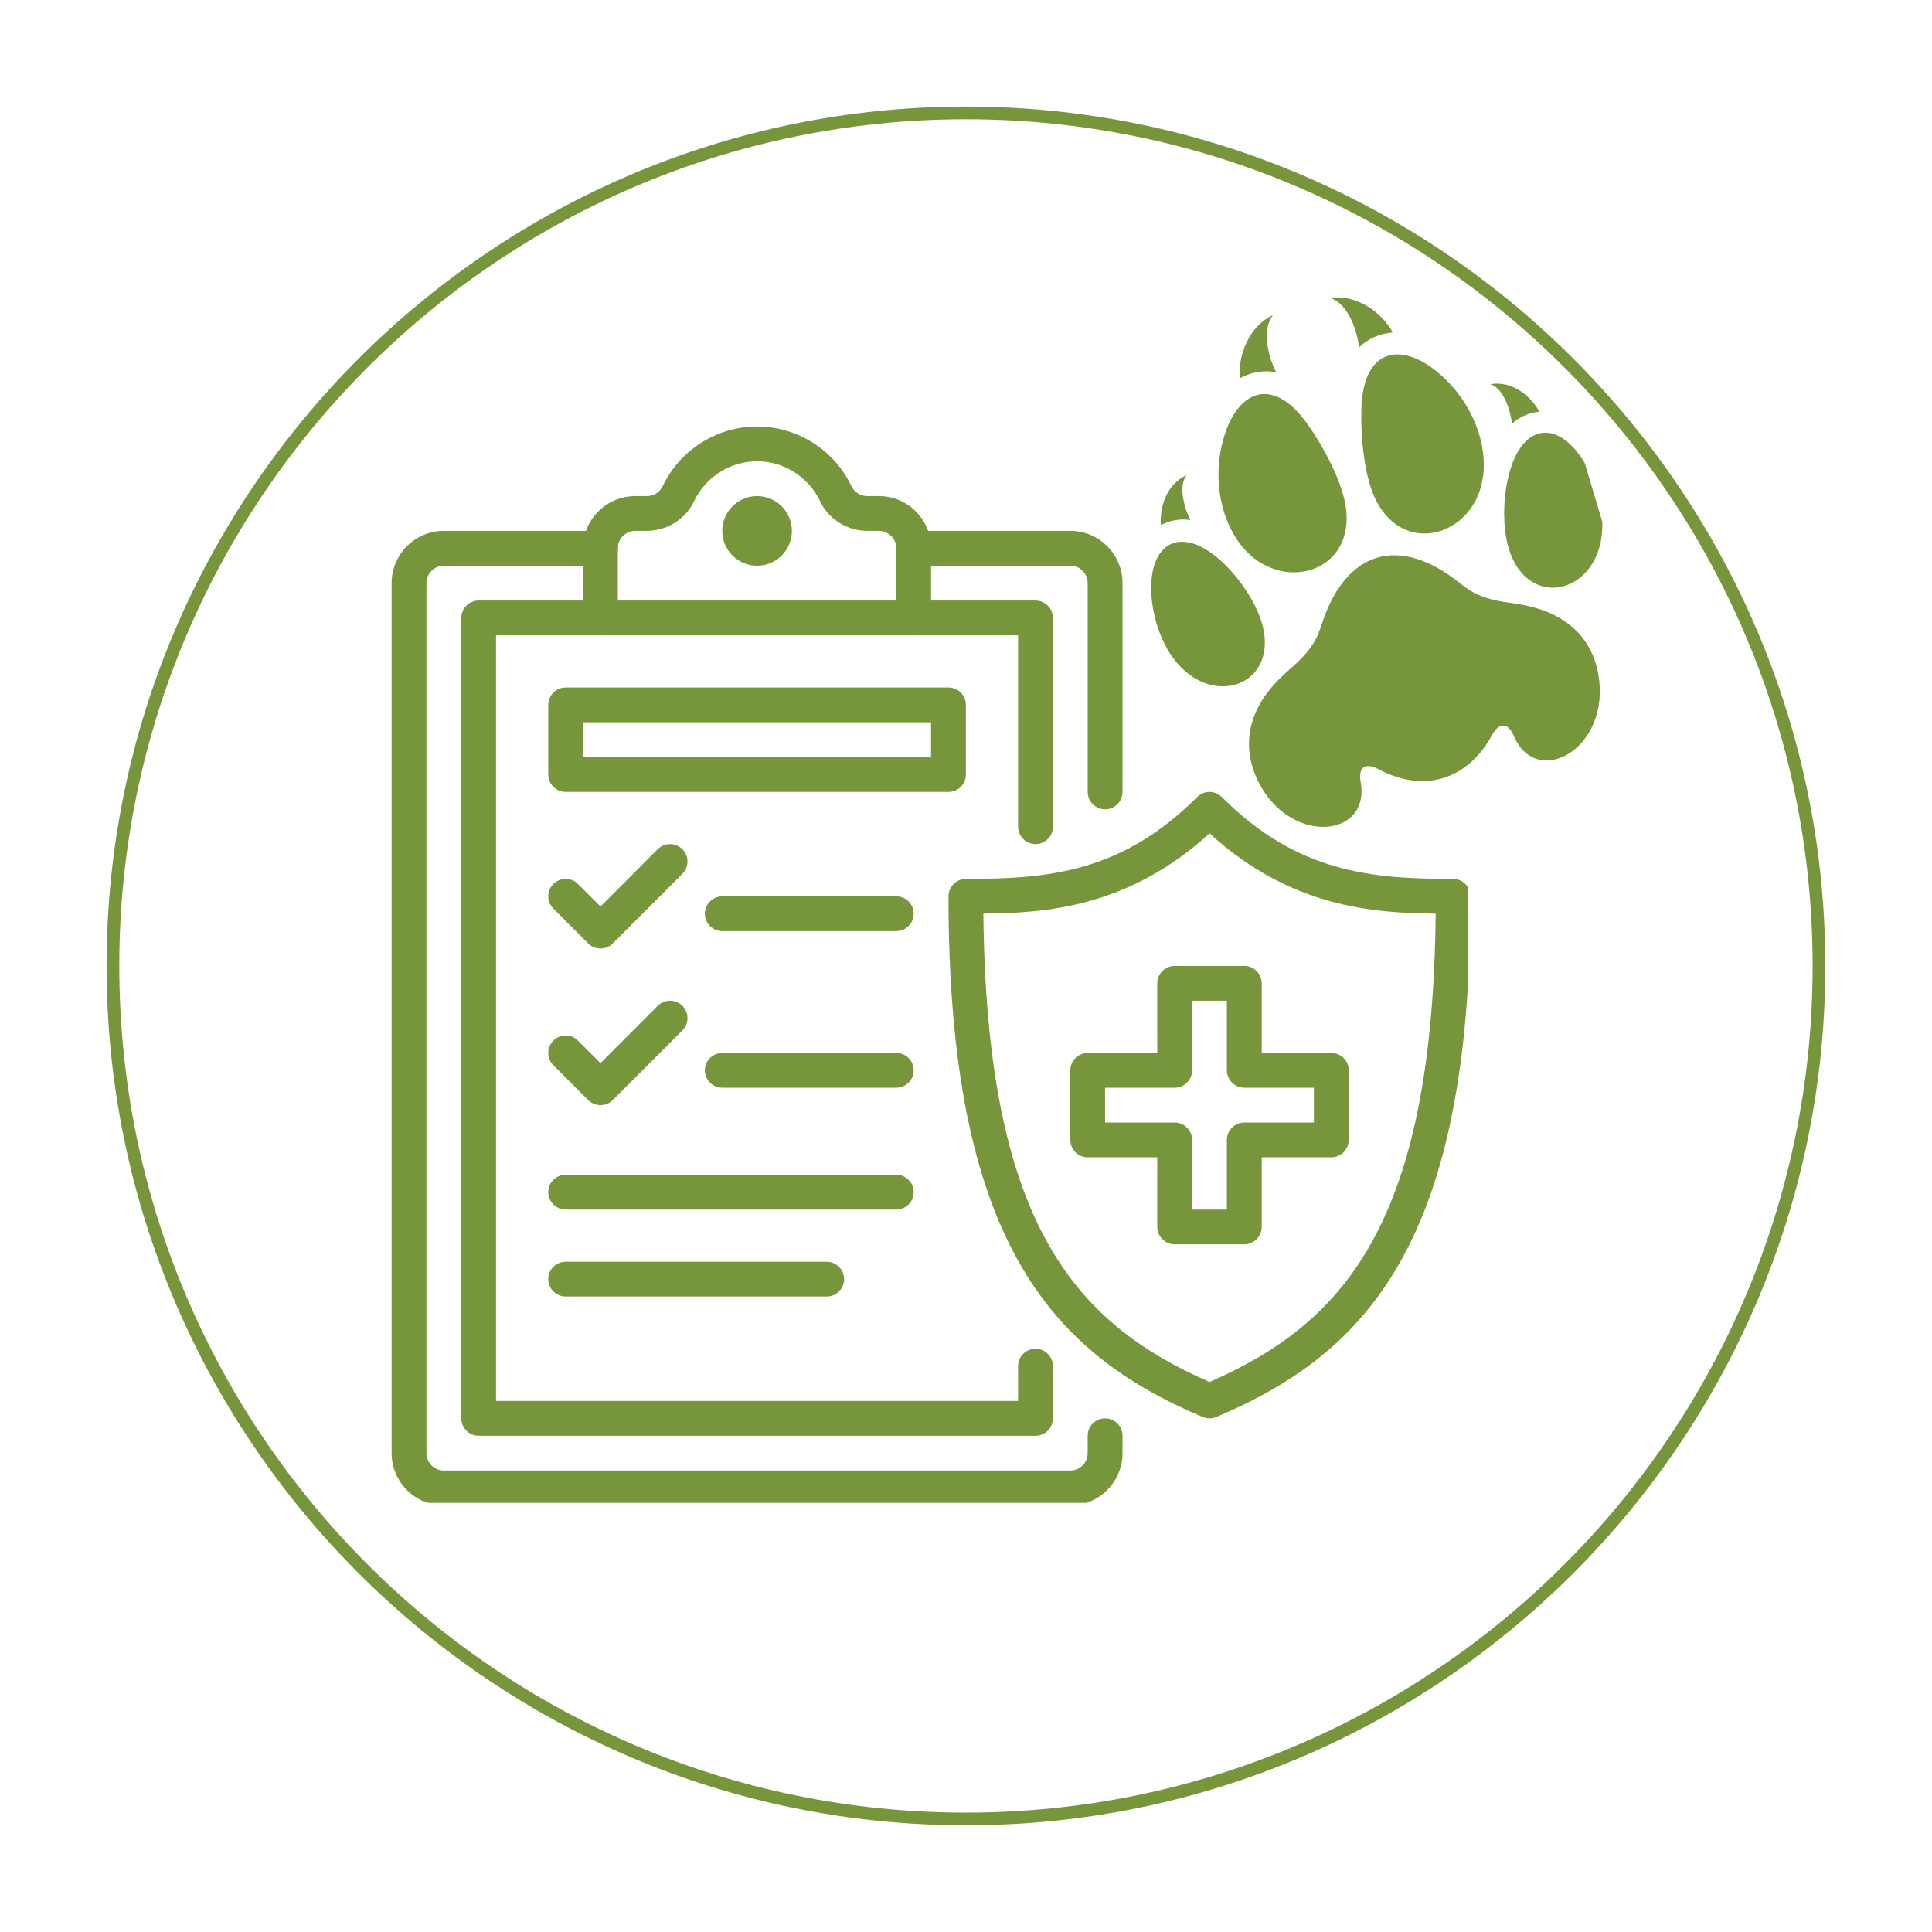
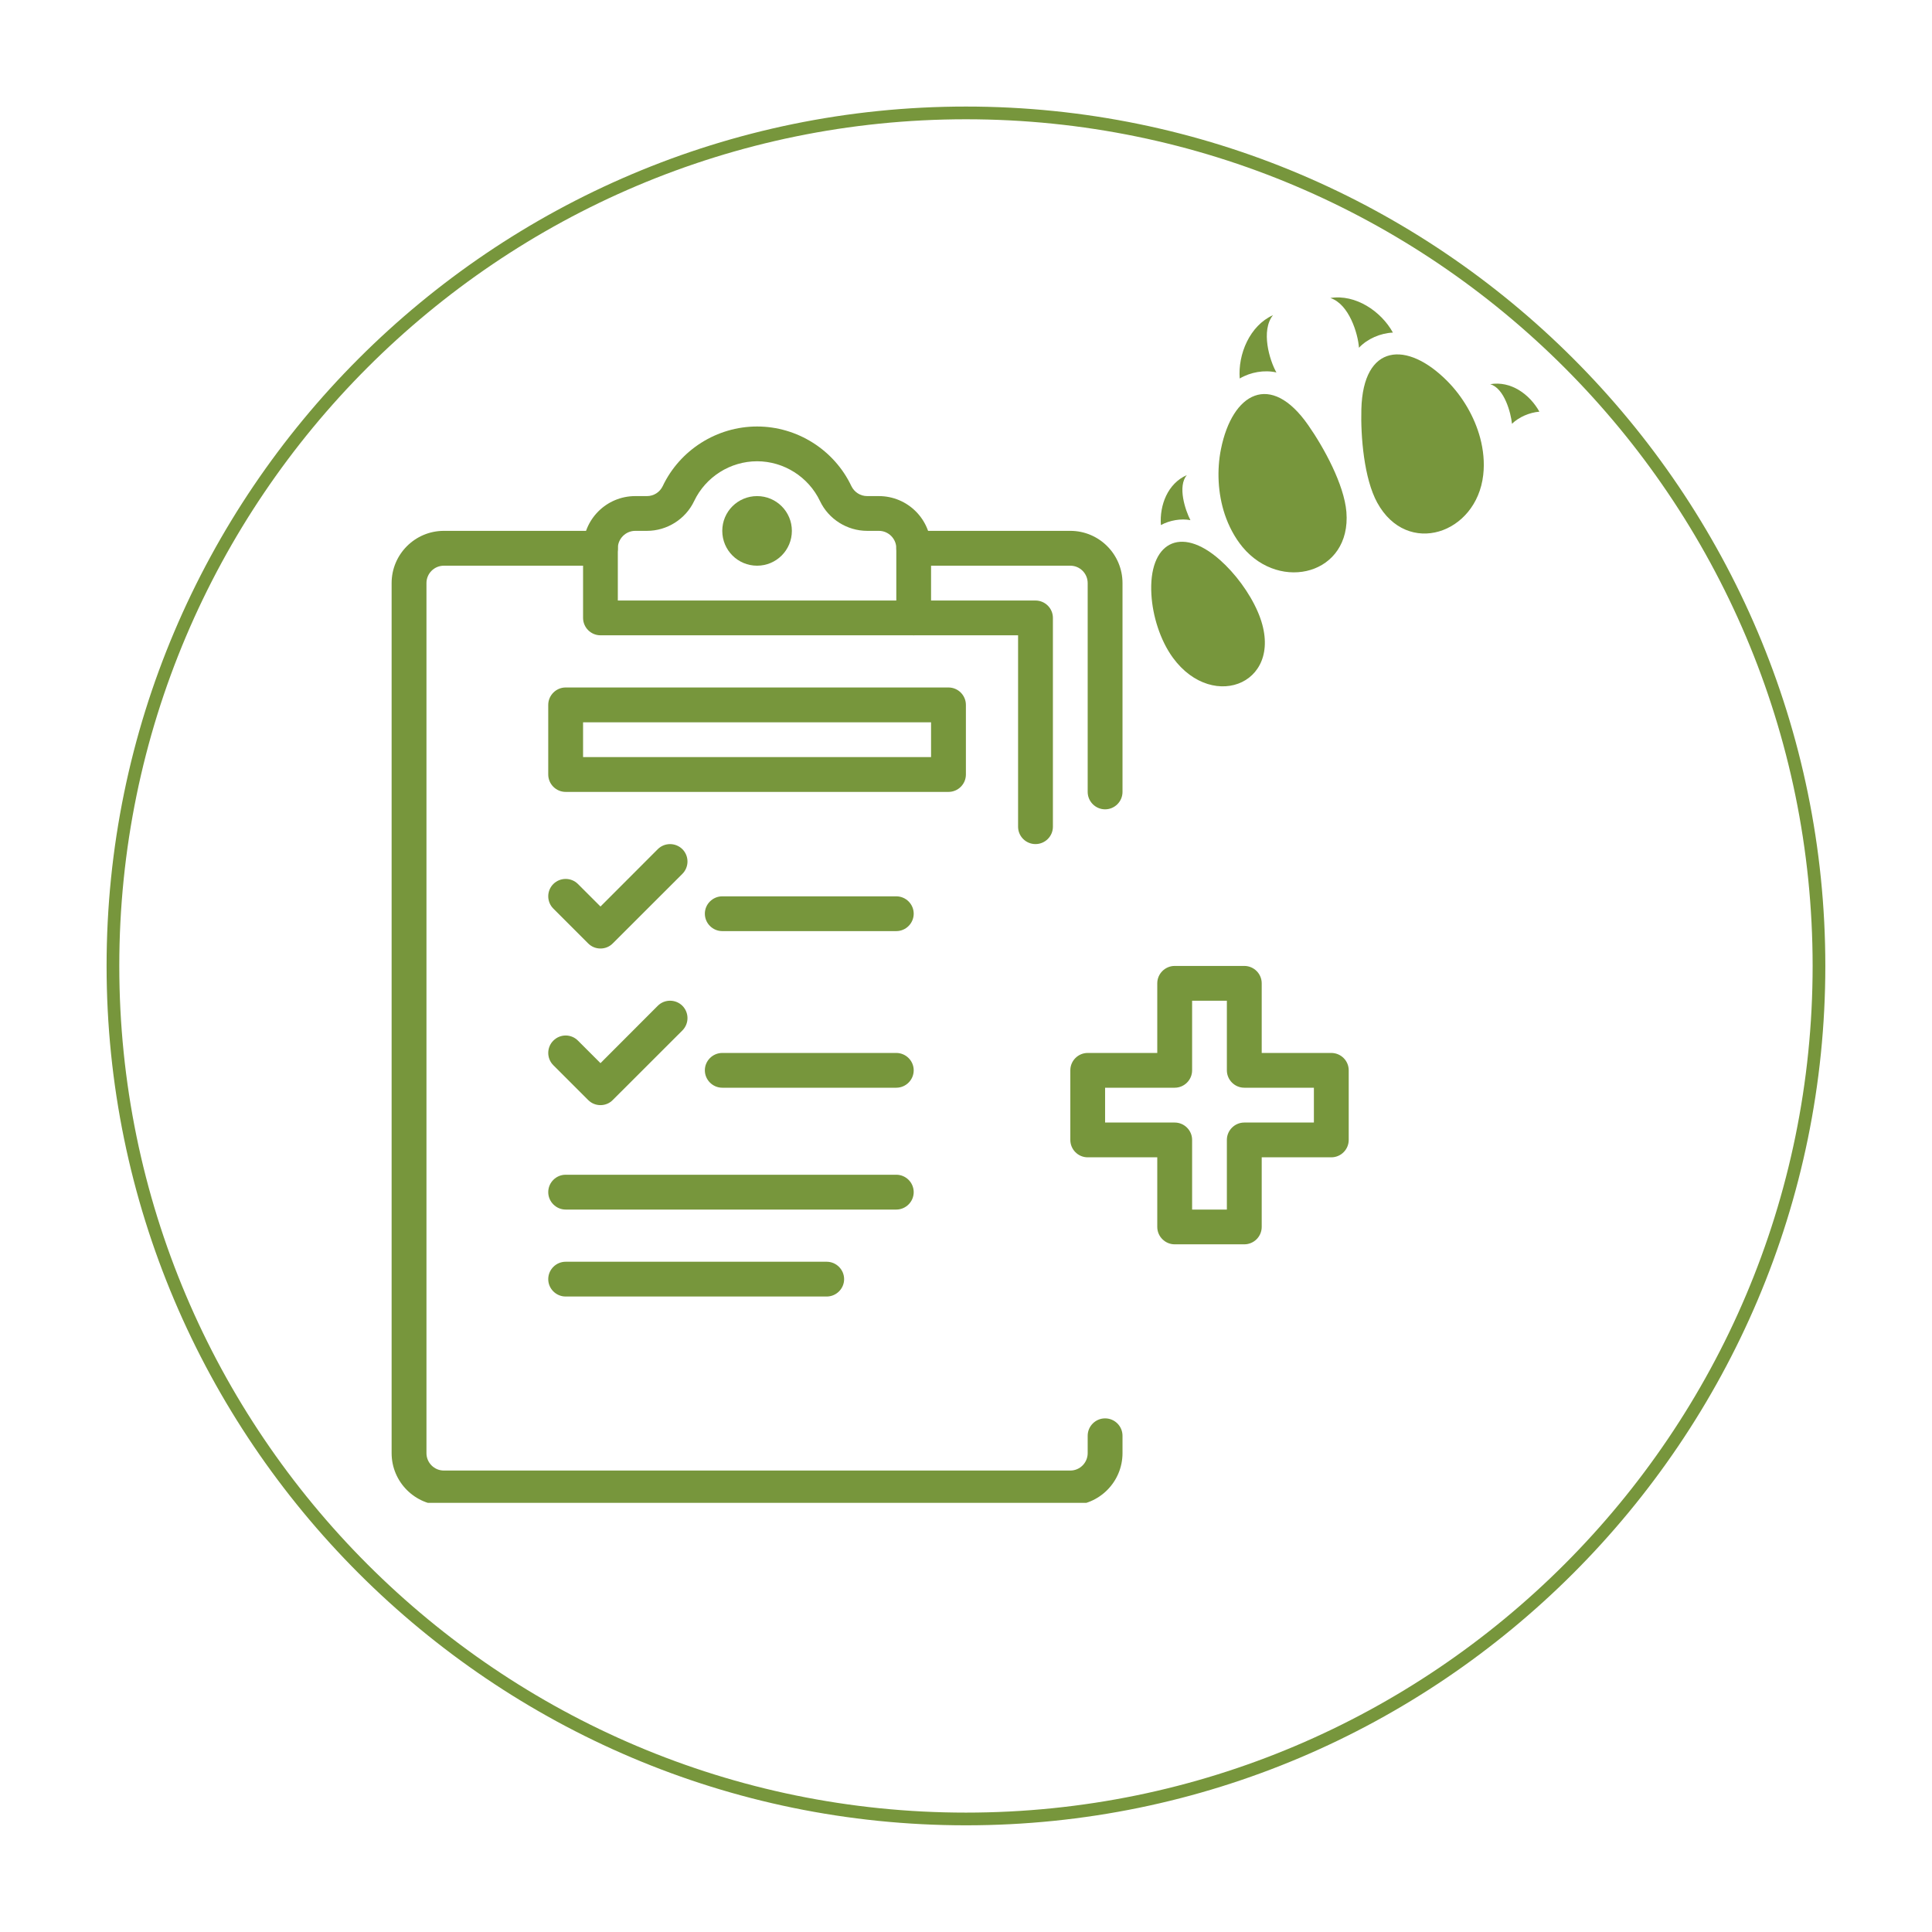
<svg xmlns="http://www.w3.org/2000/svg" width="156" zoomAndPan="magnify" viewBox="0 0 116.88 117" height="156" preserveAspectRatio="xMidYMid meet" version="1.0">
  <defs>
    <clipPath id="34218fd324">
      <path d="M 6.395 6.453 L 110.539 6.453 L 110.539 110.598 L 6.395 110.598 Z M 6.395 6.453 " clip-rule="nonzero" />
    </clipPath>
    <clipPath id="3d7972b14b">
      <path d="M 57 47 L 88.84 47 L 88.84 86 L 57 86 Z M 57 47 " clip-rule="nonzero" />
    </clipPath>
    <clipPath id="f241151449">
      <path d="M 35 25.828 L 57 25.828 L 57 39 L 35 39 Z M 35 25.828 " clip-rule="nonzero" />
    </clipPath>
    <clipPath id="2fe21a78de">
      <path d="M 23.656 32 L 68 32 L 68 91.012 L 23.656 91.012 Z M 23.656 32 " clip-rule="nonzero" />
    </clipPath>
    <clipPath id="5ed321404d">
      <path d="M 75 19 L 78 19 L 78 23 L 75 23 Z M 75 19 " clip-rule="nonzero" />
    </clipPath>
    <clipPath id="7e9dd67721">
      <path d="M 65.336 22.59 L 91.891 14.633 L 100.707 44.059 L 74.152 52.016 Z M 65.336 22.59 " clip-rule="nonzero" />
    </clipPath>
    <clipPath id="b2860c73b4">
      <path d="M 65.336 22.59 L 91.891 14.633 L 100.707 44.059 L 74.152 52.016 Z M 65.336 22.59 " clip-rule="nonzero" />
    </clipPath>
    <clipPath id="3a8f1db29e">
      <path d="M 80 18 L 85 18 L 85 22 L 80 22 Z M 80 18 " clip-rule="nonzero" />
    </clipPath>
    <clipPath id="74aa61b51c">
      <path d="M 65.336 22.59 L 91.891 14.633 L 100.707 44.059 L 74.152 52.016 Z M 65.336 22.59 " clip-rule="nonzero" />
    </clipPath>
    <clipPath id="a75d42a426">
      <path d="M 65.336 22.59 L 91.891 14.633 L 100.707 44.059 L 74.152 52.016 Z M 65.336 22.59 " clip-rule="nonzero" />
    </clipPath>
    <clipPath id="4d4f68db15">
      <path d="M 73 23 L 82 23 L 82 35 L 73 35 Z M 73 23 " clip-rule="nonzero" />
    </clipPath>
    <clipPath id="fdba254792">
      <path d="M 65.336 22.59 L 91.891 14.633 L 100.707 44.059 L 74.152 52.016 Z M 65.336 22.59 " clip-rule="nonzero" />
    </clipPath>
    <clipPath id="0dbd2cf4f2">
      <path d="M 65.336 22.59 L 91.891 14.633 L 100.707 44.059 L 74.152 52.016 Z M 65.336 22.59 " clip-rule="nonzero" />
    </clipPath>
    <clipPath id="27e4552a8a">
      <path d="M 82 21 L 90 21 L 90 33 L 82 33 Z M 82 21 " clip-rule="nonzero" />
    </clipPath>
    <clipPath id="db47b0b75b">
      <path d="M 65.336 22.59 L 91.891 14.633 L 100.707 44.059 L 74.152 52.016 Z M 65.336 22.59 " clip-rule="nonzero" />
    </clipPath>
    <clipPath id="c00d308be6">
      <path d="M 65.336 22.59 L 91.891 14.633 L 100.707 44.059 L 74.152 52.016 Z M 65.336 22.59 " clip-rule="nonzero" />
    </clipPath>
    <clipPath id="89449c71f1">
      <path d="M 70 28 L 73 28 L 73 32 L 70 32 Z M 70 28 " clip-rule="nonzero" />
    </clipPath>
    <clipPath id="47747c2a12">
      <path d="M 65.336 22.59 L 91.891 14.633 L 100.707 44.059 L 74.152 52.016 Z M 65.336 22.59 " clip-rule="nonzero" />
    </clipPath>
    <clipPath id="16a16091d2">
      <path d="M 65.336 22.59 L 91.891 14.633 L 100.707 44.059 L 74.152 52.016 Z M 65.336 22.59 " clip-rule="nonzero" />
    </clipPath>
    <clipPath id="faa959d54b">
      <path d="M 90 23 L 94 23 L 94 26 L 90 26 Z M 90 23 " clip-rule="nonzero" />
    </clipPath>
    <clipPath id="83fb862550">
      <path d="M 65.336 22.59 L 91.891 14.633 L 100.707 44.059 L 74.152 52.016 Z M 65.336 22.59 " clip-rule="nonzero" />
    </clipPath>
    <clipPath id="13a5b8b1d1">
      <path d="M 65.336 22.59 L 91.891 14.633 L 100.707 44.059 L 74.152 52.016 Z M 65.336 22.59 " clip-rule="nonzero" />
    </clipPath>
    <clipPath id="f2e6ea1e20">
      <path d="M 69 32 L 77 32 L 77 42 L 69 42 Z M 69 32 " clip-rule="nonzero" />
    </clipPath>
    <clipPath id="00e22cf54e">
      <path d="M 65.336 22.59 L 91.891 14.633 L 100.707 44.059 L 74.152 52.016 Z M 65.336 22.59 " clip-rule="nonzero" />
    </clipPath>
    <clipPath id="b4e9f84eee">
      <path d="M 65.336 22.59 L 91.891 14.633 L 100.707 44.059 L 74.152 52.016 Z M 65.336 22.59 " clip-rule="nonzero" />
    </clipPath>
    <clipPath id="9c6fa3f47c">
      <path d="M 91 26 L 97 26 L 97 36 L 91 36 Z M 91 26 " clip-rule="nonzero" />
    </clipPath>
    <clipPath id="8127c76f87">
      <path d="M 65.336 22.59 L 91.891 14.633 L 100.707 44.059 L 74.152 52.016 Z M 65.336 22.59 " clip-rule="nonzero" />
    </clipPath>
    <clipPath id="3116a11989">
      <path d="M 65.336 22.59 L 91.891 14.633 L 100.707 44.059 L 74.152 52.016 Z M 65.336 22.59 " clip-rule="nonzero" />
    </clipPath>
    <clipPath id="07ce0b78de">
      <path d="M 89.543 27.328 L 95.41 25.57 L 98.078 34.473 L 92.211 36.23 Z M 89.543 27.328 " clip-rule="nonzero" />
    </clipPath>
    <clipPath id="bc02883db3">
-       <path d="M 89.543 27.328 L 95.406 25.57 L 98.074 34.473 L 92.211 36.23 Z M 89.543 27.328 " clip-rule="nonzero" />
-     </clipPath>
+       </clipPath>
    <clipPath id="1f5666fabb">
      <path d="M 75 33 L 97 33 L 97 51 L 75 51 Z M 75 33 " clip-rule="nonzero" />
    </clipPath>
    <clipPath id="672664c57f">
      <path d="M 65.336 22.59 L 91.891 14.633 L 100.707 44.059 L 74.152 52.016 Z M 65.336 22.59 " clip-rule="nonzero" />
    </clipPath>
    <clipPath id="a5e2f6ccdf">
      <path d="M 65.336 22.59 L 91.891 14.633 L 100.707 44.059 L 74.152 52.016 Z M 65.336 22.59 " clip-rule="nonzero" />
    </clipPath>
    <clipPath id="09d5738d8c">
      <path d="M 72.922 36.891 L 93.73 30.652 L 97.984 44.84 L 77.172 51.078 Z M 72.922 36.891 " clip-rule="nonzero" />
    </clipPath>
    <clipPath id="7d34ab4235">
-       <path d="M 72.922 36.891 L 93.73 30.652 L 97.98 44.84 L 77.172 51.074 Z M 72.922 36.891 " clip-rule="nonzero" />
-     </clipPath>
+       </clipPath>
  </defs>
  <g clip-path="url(#34218fd324)">
    <path fill="#77963c" d="M 58.438 110.539 C 29.75 110.539 6.395 87.184 6.395 58.496 C 6.395 29.809 29.75 6.453 58.438 6.453 C 87.125 6.453 110.48 29.809 110.48 58.496 C 110.48 87.184 87.125 110.539 58.438 110.539 Z M 58.438 7.223 C 30.16 7.223 7.164 30.219 7.164 58.496 C 7.164 86.773 30.16 109.77 58.438 109.77 C 86.715 109.77 109.711 86.773 109.711 58.496 C 109.711 30.219 86.715 7.223 58.438 7.223 Z M 58.438 7.223 " fill-opacity="1" fill-rule="nonzero" />
  </g>
  <g clip-path="url(#3d7972b14b)">
-     <path fill="#77963c" d="M 59.492 55.328 C 59.68 73.883 64.871 80.062 73.188 83.691 C 81.5 80.062 86.691 73.883 86.883 55.328 C 83.012 55.297 78.07 54.918 73.188 50.469 C 68.305 54.918 63.359 55.297 59.492 55.328 Z M 73.188 85.895 C 73.047 85.895 72.906 85.863 72.773 85.812 C 63.535 81.914 57.379 75.059 57.379 54.281 C 57.379 53.699 57.852 53.227 58.434 53.227 C 63.387 53.227 67.855 52.852 72.441 48.266 C 72.852 47.855 73.52 47.855 73.93 48.266 C 78.516 52.852 82.988 53.227 87.941 53.227 C 88.52 53.227 88.992 53.699 88.992 54.281 C 88.992 75.059 82.84 81.914 73.598 85.812 C 73.465 85.863 73.328 85.895 73.188 85.895 " fill-opacity="1" fill-rule="nonzero" />
-   </g>
+     </g>
  <path fill="#77963c" d="M 47.895 32.148 C 47.895 30.984 46.953 30.043 45.789 30.043 C 44.621 30.043 43.68 30.984 43.68 32.148 C 43.68 33.316 44.621 34.258 45.789 34.258 C 46.953 34.258 47.895 33.316 47.895 32.148 " fill-opacity="1" fill-rule="nonzero" />
  <g clip-path="url(#f241151449)">
    <path fill="#77963c" d="M 37.355 36.367 L 54.219 36.367 L 54.219 33.203 C 54.219 32.625 53.746 32.148 53.164 32.148 L 52.457 32.148 C 51.242 32.148 50.117 31.441 49.598 30.344 C 48.902 28.883 47.41 27.934 45.789 27.934 C 44.164 27.934 42.672 28.883 41.977 30.344 C 41.457 31.441 40.332 32.148 39.121 32.148 L 38.41 32.148 C 37.832 32.148 37.355 32.625 37.355 33.203 Z M 55.273 38.473 L 36.305 38.473 C 35.723 38.473 35.25 38 35.25 37.418 L 35.25 33.203 C 35.25 31.457 36.664 30.043 38.41 30.043 L 39.121 30.043 C 39.527 30.043 39.898 29.809 40.074 29.438 C 41.117 27.242 43.359 25.828 45.789 25.828 C 48.215 25.828 50.461 27.242 51.5 29.441 C 51.68 29.809 52.047 30.043 52.457 30.043 L 53.164 30.043 C 54.91 30.043 56.324 31.457 56.324 33.203 L 56.324 37.418 C 56.324 38 55.852 38.473 55.273 38.473 " fill-opacity="1" fill-rule="nonzero" />
  </g>
  <g clip-path="url(#2fe21a78de)">
    <path fill="#77963c" d="M 64.758 91.164 L 26.82 91.164 C 25.074 91.164 23.656 89.746 23.656 88 L 23.656 35.312 C 23.656 33.566 25.074 32.148 26.82 32.148 L 36.305 32.148 C 36.883 32.148 37.355 32.625 37.355 33.203 C 37.355 33.785 36.883 34.258 36.305 34.258 L 26.82 34.258 C 26.238 34.258 25.766 34.73 25.766 35.312 L 25.766 88 C 25.766 88.582 26.238 89.055 26.82 89.055 L 64.758 89.055 C 65.336 89.055 65.809 88.582 65.809 88 L 65.809 86.949 C 65.809 86.367 66.285 85.895 66.863 85.895 C 67.445 85.895 67.918 86.367 67.918 86.949 L 67.918 88 C 67.918 89.746 66.5 91.164 64.758 91.164 " fill-opacity="1" fill-rule="nonzero" />
  </g>
  <path fill="#77963c" d="M 66.863 49.012 C 66.285 49.012 65.809 48.539 65.809 47.957 L 65.809 35.312 C 65.809 34.73 65.336 34.258 64.758 34.258 L 55.273 34.258 C 54.691 34.258 54.219 33.785 54.219 33.203 C 54.219 32.625 54.691 32.148 55.273 32.148 L 64.758 32.148 C 66.5 32.148 67.918 33.566 67.918 35.312 L 67.918 47.957 C 67.918 48.539 67.445 49.012 66.863 49.012 " fill-opacity="1" fill-rule="nonzero" />
-   <path fill="#77963c" d="M 62.648 86.949 L 28.926 86.949 C 28.348 86.949 27.875 86.473 27.875 85.895 L 27.875 37.418 C 27.875 36.84 28.348 36.367 28.926 36.367 L 36.305 36.367 C 36.883 36.367 37.355 36.84 37.355 37.418 C 37.355 38 36.883 38.473 36.305 38.473 L 29.98 38.473 L 29.98 84.84 L 61.594 84.84 L 61.594 82.73 C 61.594 82.152 62.066 81.68 62.648 81.68 C 63.23 81.68 63.703 82.152 63.703 82.73 L 63.703 85.895 C 63.703 86.473 63.23 86.949 62.648 86.949 " fill-opacity="1" fill-rule="nonzero" />
  <path fill="#77963c" d="M 62.648 51.117 C 62.066 51.117 61.594 50.645 61.594 50.066 L 61.594 38.473 L 55.273 38.473 C 54.691 38.473 54.219 38 54.219 37.418 C 54.219 36.84 54.691 36.367 55.273 36.367 L 62.648 36.367 C 63.23 36.367 63.703 36.84 63.703 37.418 L 63.703 50.066 C 63.703 50.645 63.23 51.117 62.648 51.117 " fill-opacity="1" fill-rule="nonzero" />
  <path fill="#77963c" d="M 35.25 45.848 L 56.324 45.848 L 56.324 43.742 L 35.25 43.742 Z M 57.379 47.957 L 34.195 47.957 C 33.617 47.957 33.141 47.484 33.141 46.902 L 33.141 42.688 C 33.141 42.109 33.617 41.633 34.195 41.633 L 57.379 41.633 C 57.961 41.633 58.434 42.109 58.434 42.688 L 58.434 46.902 C 58.434 47.484 57.961 47.957 57.379 47.957 " fill-opacity="1" fill-rule="nonzero" />
  <path fill="#77963c" d="M 72.133 73.25 L 74.238 73.25 L 74.238 69.031 C 74.238 68.453 74.715 67.98 75.293 67.98 L 79.508 67.98 L 79.508 65.871 L 75.293 65.871 C 74.715 65.871 74.238 65.398 74.238 64.816 L 74.238 60.602 L 72.133 60.602 L 72.133 64.816 C 72.133 65.398 71.66 65.871 71.078 65.871 L 66.863 65.871 L 66.863 67.98 L 71.078 67.98 C 71.66 67.98 72.133 68.453 72.133 69.031 Z M 75.293 75.355 L 71.078 75.355 C 70.5 75.355 70.023 74.883 70.023 74.301 L 70.023 70.086 L 65.809 70.086 C 65.23 70.086 64.758 69.613 64.758 69.031 L 64.758 64.816 C 64.758 64.238 65.23 63.766 65.809 63.766 L 70.023 63.766 L 70.023 59.547 C 70.023 58.969 70.5 58.496 71.078 58.496 L 75.293 58.496 C 75.875 58.496 76.348 58.969 76.348 59.547 L 76.348 63.766 L 80.562 63.766 C 81.145 63.766 81.617 64.238 81.617 64.816 L 81.617 69.031 C 81.617 69.613 81.145 70.086 80.562 70.086 L 76.348 70.086 L 76.348 74.301 C 76.348 74.883 75.875 75.355 75.293 75.355 " fill-opacity="1" fill-rule="nonzero" />
  <path fill="#77963c" d="M 36.305 57.441 C 36.031 57.441 35.766 57.34 35.559 57.133 L 33.449 55.023 C 33.039 54.613 33.039 53.945 33.449 53.535 C 33.863 53.125 34.531 53.125 34.941 53.535 L 36.305 54.898 L 39.773 51.426 C 40.184 51.016 40.852 51.016 41.266 51.426 C 41.676 51.84 41.676 52.504 41.266 52.918 L 37.047 57.133 C 36.844 57.34 36.574 57.441 36.305 57.441 " fill-opacity="1" fill-rule="nonzero" />
  <path fill="#77963c" d="M 54.219 56.387 L 43.68 56.387 C 43.102 56.387 42.625 55.914 42.625 55.332 C 42.625 54.754 43.102 54.281 43.68 54.281 L 54.219 54.281 C 54.797 54.281 55.273 54.754 55.273 55.332 C 55.273 55.914 54.797 56.387 54.219 56.387 " fill-opacity="1" fill-rule="nonzero" />
  <path fill="#77963c" d="M 36.305 66.926 C 36.031 66.926 35.766 66.824 35.559 66.617 L 33.449 64.508 C 33.039 64.098 33.039 63.43 33.449 63.02 C 33.863 62.605 34.531 62.605 34.941 63.02 L 36.305 64.383 L 39.773 60.91 C 40.184 60.5 40.852 60.5 41.266 60.91 C 41.676 61.324 41.676 61.988 41.266 62.402 L 37.047 66.617 C 36.844 66.824 36.574 66.926 36.305 66.926 " fill-opacity="1" fill-rule="nonzero" />
  <path fill="#77963c" d="M 54.219 65.871 L 43.68 65.871 C 43.102 65.871 42.625 65.398 42.625 64.816 C 42.625 64.238 43.102 63.766 43.68 63.766 L 54.219 63.766 C 54.797 63.766 55.273 64.238 55.273 64.816 C 55.273 65.398 54.797 65.871 54.219 65.871 " fill-opacity="1" fill-rule="nonzero" />
  <path fill="#77963c" d="M 54.219 73.25 L 34.195 73.25 C 33.617 73.25 33.141 72.773 33.141 72.195 C 33.141 71.613 33.617 71.141 34.195 71.141 L 54.219 71.141 C 54.797 71.141 55.273 71.613 55.273 72.195 C 55.273 72.773 54.797 73.25 54.219 73.25 " fill-opacity="1" fill-rule="nonzero" />
  <path fill="#77963c" d="M 50.004 78.516 L 34.195 78.516 C 33.617 78.516 33.141 78.043 33.141 77.465 C 33.141 76.883 33.617 76.41 34.195 76.41 L 50.004 76.41 C 50.582 76.41 51.059 76.883 51.059 77.465 C 51.059 78.043 50.582 78.516 50.004 78.516 " fill-opacity="1" fill-rule="nonzero" />
  <g clip-path="url(#5ed321404d)">
    <g clip-path="url(#7e9dd67721)">
      <g clip-path="url(#b2860c73b4)">
        <path fill="#77963c" d="M 75.016 22.922 C 74.902 21.453 75.621 19.723 77.031 19.086 C 76.285 20.016 76.816 21.812 77.238 22.555 C 76.516 22.387 75.668 22.535 75.016 22.922 " fill-opacity="1" fill-rule="evenodd" />
      </g>
    </g>
  </g>
  <g clip-path="url(#3a8f1db29e)">
    <g clip-path="url(#74aa61b51c)">
      <g clip-path="url(#a75d42a426)">
        <path fill="#77963c" d="M 84.293 20.141 C 83.582 18.852 82.031 17.801 80.504 18.047 C 81.637 18.41 82.18 20.207 82.238 21.059 C 82.746 20.516 83.535 20.176 84.293 20.141 " fill-opacity="1" fill-rule="evenodd" />
      </g>
    </g>
  </g>
  <g clip-path="url(#4d4f68db15)">
    <g clip-path="url(#fdba254792)">
      <g clip-path="url(#0dbd2cf4f2)">
        <path fill="#77963c" d="M 73.883 27.184 C 74.57 23.789 76.887 22.477 79.164 25.746 C 80.109 27.098 81.34 29.34 81.477 31.004 C 81.781 34.766 77.492 35.887 75.191 33.133 C 74.703 32.543 74.348 31.852 74.113 31.156 C 73.688 29.879 73.625 28.457 73.883 27.184 " fill-opacity="1" fill-rule="evenodd" />
      </g>
    </g>
  </g>
  <g clip-path="url(#27e4552a8a)">
    <g clip-path="url(#db47b0b75b)">
      <g clip-path="url(#c00d308be6)">
        <path fill="#77963c" d="M 87.586 23.078 C 85.145 20.617 82.488 20.801 82.383 24.781 C 82.336 26.43 82.543 28.98 83.344 30.441 C 85.16 33.754 89.359 32.332 89.762 28.766 C 89.852 28.004 89.766 27.23 89.578 26.523 C 89.23 25.219 88.5 24 87.586 23.078 " fill-opacity="1" fill-rule="evenodd" />
      </g>
    </g>
  </g>
  <g clip-path="url(#89449c71f1)">
    <g clip-path="url(#47747c2a12)">
      <g clip-path="url(#16a16091d2)">
        <path fill="#77963c" d="M 70.242 31.797 C 70.156 30.594 70.652 29.281 71.816 28.77 C 71.234 29.445 71.723 30.91 72.031 31.5 C 71.465 31.391 70.785 31.504 70.242 31.797 " fill-opacity="1" fill-rule="evenodd" />
      </g>
    </g>
  </g>
  <g clip-path="url(#faa959d54b)">
    <g clip-path="url(#83fb862550)">
      <g clip-path="url(#13a5b8b1d1)">
        <path fill="#77963c" d="M 93.164 24.93 C 92.574 23.875 91.438 23.051 90.184 23.266 C 91.043 23.512 91.438 25.004 91.504 25.664 C 91.918 25.262 92.547 24.984 93.164 24.93 " fill-opacity="1" fill-rule="evenodd" />
      </g>
    </g>
  </g>
  <g clip-path="url(#f2e6ea1e20)">
    <g clip-path="url(#00e22cf54e)">
      <g clip-path="url(#b4e9f84eee)">
        <path fill="#77963c" d="M 76.113 37.055 C 75.609 35.887 74.73 34.715 73.82 33.91 C 71.406 31.773 69.48 32.887 69.668 36.012 C 69.742 37.277 70.188 38.762 70.973 39.836 C 73.445 43.211 77.941 41.301 76.113 37.055 " fill-opacity="1" fill-rule="evenodd" />
      </g>
    </g>
  </g>
  <g clip-path="url(#9c6fa3f47c)">
    <g clip-path="url(#8127c76f87)">
      <g clip-path="url(#3116a11989)">
        <g clip-path="url(#07ce0b78de)">
          <g clip-path="url(#bc02883db3)">
            <path fill="#77963c" d="M 91.152 32.547 C 90.93 31.293 91.02 29.832 91.336 28.66 C 92.18 25.547 94.398 25.418 95.961 28.133 C 96.594 29.23 97.039 30.715 96.973 32.043 C 96.766 36.223 91.961 37.102 91.152 32.547 " fill-opacity="1" fill-rule="evenodd" />
          </g>
        </g>
      </g>
    </g>
  </g>
  <g clip-path="url(#1f5666fabb)">
    <g clip-path="url(#672664c57f)">
      <g clip-path="url(#a5e2f6ccdf)">
        <g clip-path="url(#09d5738d8c)">
          <g clip-path="url(#7d34ab4235)">
            <path fill="#77963c" d="M 82.34 47.348 C 82.969 50.848 77.82 51.223 76.008 47.047 C 75.168 45.109 75.594 43.211 76.945 41.625 C 77.266 41.246 77.645 40.879 78.066 40.512 C 79.387 39.367 79.703 38.672 79.984 37.797 C 81.434 33.34 84.664 32.371 88.324 35.297 C 89.043 35.871 89.688 36.281 91.422 36.512 C 91.977 36.582 92.492 36.684 92.969 36.824 C 94.973 37.402 96.371 38.754 96.734 40.836 C 97.52 45.32 93.012 47.84 91.613 44.57 C 91.242 43.703 90.703 43.762 90.281 44.539 C 88.816 47.238 86.145 48.039 83.438 46.59 C 82.652 46.172 82.172 46.422 82.34 47.348 " fill-opacity="1" fill-rule="evenodd" />
          </g>
        </g>
      </g>
    </g>
  </g>
</svg>